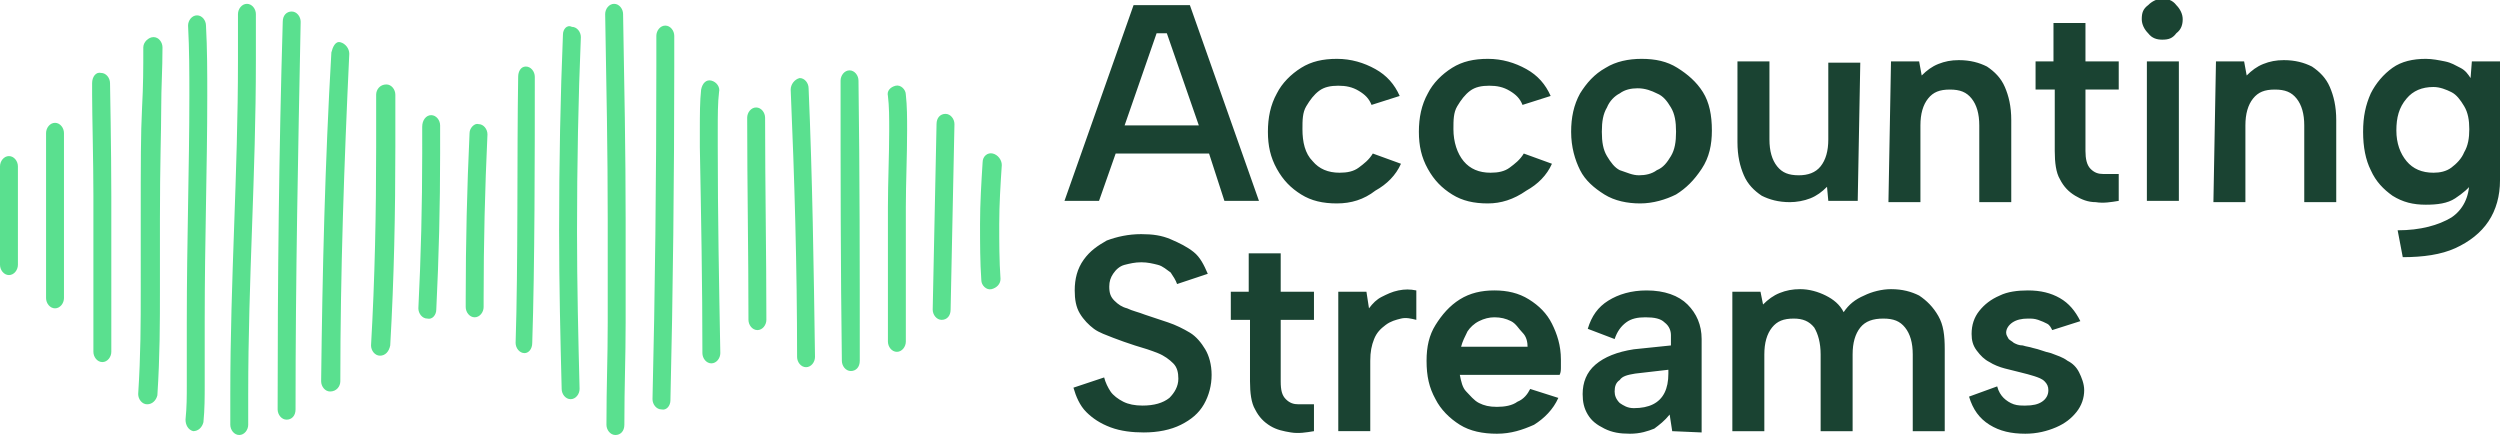
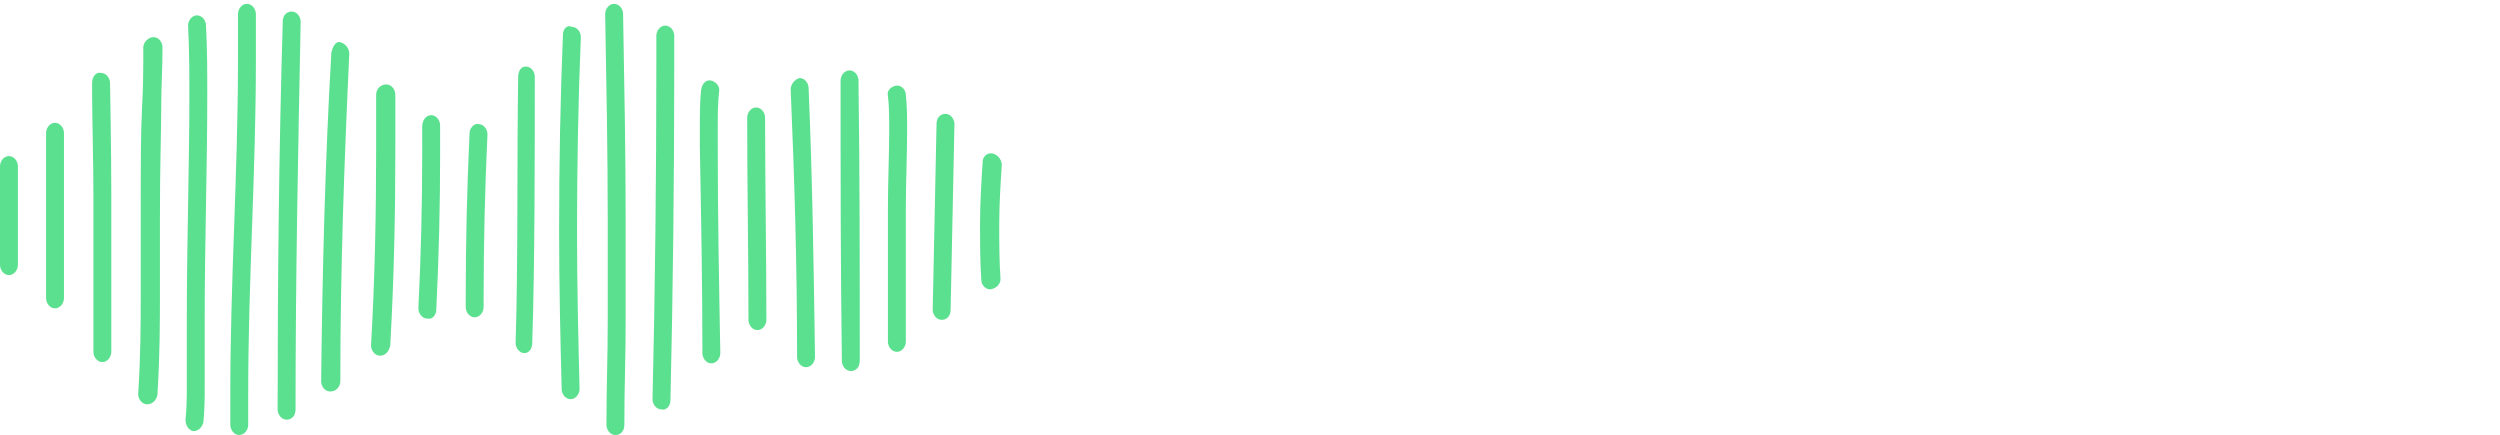
<svg xmlns="http://www.w3.org/2000/svg" version="1.1" x="0" y="0" viewBox="0 0 195.4 34" xml:space="preserve" enable-background="new 0 0 195.4 34">
  <path d="M11.2 3.7c0 1.7 0 2.9-.1 4.8s-.1 4.3-.1 8.6V22.7c0 2.5 0 5-.2 8.1 0 .4.3.8.7.8s.7-.3.8-.7c.2-3.1.2-5.7.2-8.2V17.1c0-4.3.1-6.8.1-8.6s.1-3 .1-4.8c0-.4-.3-.8-.7-.8s-.8.4-.8.8M14.7 2c.1 1.9.1 3.7.1 5.5 0 5.6-.2 11.2-.2 17.7v4.9c0 .9 0 1.7-.1 2.7 0 .4.2.8.6.9.4 0 .7-.3.8-.7.1-1 .1-2 .1-2.9v-5c0-6.4.2-12 .2-17.6 0-1.8 0-3.7-.1-5.5 0-.4-.3-.8-.7-.8-.4 0-.7.4-.7.8M19.4 33.2v-2.4c0-9 .6-17.1.6-26.1V1.1c0-.4-.3-.8-.7-.8s-.7.4-.7.8v3.6c0 8.9-.6 17.1-.6 26.1v2.4c0 .4.3.8.7.8.4 0 .7-.4.7-.8M23.1 32c0-10.4.2-20.1.4-30.3 0-.4-.3-.8-.7-.8-.4 0-.7.3-.7.8-.3 10.2-.4 20-.4 30.3 0 .4.3.8.7.8s.7-.3.7-.8M26.6 29.8c0-8.5.3-17.1.7-25.6 0-.4-.3-.8-.7-.9s-.6.4-.7.8c-.5 8.6-.7 17.1-.8 25.7 0 .4.3.8.7.8.5 0 .8-.4.8-.8M29.4 7.4v4.1c0 5.1-.1 10.3-.4 15.5 0 .4.3.8.7.8.4 0 .7-.3.8-.8.3-5.2.4-10.4.4-15.5V7.4c0-.4-.3-.8-.7-.8-.5 0-.8.4-.8.8M34.1 24.2c.2-4.1.3-8.1.3-12.2V9.8c0-.4-.3-.8-.7-.8s-.7.4-.7.9V12c0 4-.1 8.1-.3 12.1 0 .4.3.8.7.8.4.1.7-.3.7-.7M36.7 10.4c-.2 4.3-.3 8.6-.3 12.9v.7c0 .4.3.8.7.8.4 0 .7-.4.7-.8v-.7c0-4.3.1-8.5.3-12.8 0-.4-.3-.8-.7-.8-.3-.1-.7.3-.7.7M41.6 26.8c.2-6 .2-14.9.2-20.8 0-.4-.3-.8-.7-.8s-.6.4-.6.8c-.1 6 0 14.8-.2 20.8 0 .4.3.8.7.8.3 0 .6-.3.6-.8M44 2.7c-.2 4.8-.3 10.1-.3 15.3 0 4.3.1 8.5.2 12.4 0 .4.3.8.7.8.4 0 .7-.4.7-.8-.1-3.9-.2-8.1-.2-12.3 0-5.2.1-10.5.3-15.2 0-.4-.3-.8-.7-.8-.4-.2-.7.2-.7.6M48.8 33.2c0-3.2.1-5.1.1-8v-8c0-5.3-.1-10.5-.2-16.1 0-.4-.3-.8-.7-.8s-.7.4-.7.8c.1 5.6.2 10.8.2 16.1v8c0 2.9-.1 4.8-.1 8 0 .4.3.8.7.8.4 0 .7-.3.7-.8M0 13v7.7c0 .4.3.8.7.8s.7-.4.7-.8V13c0-.4-.3-.8-.7-.8s-.7.4-.7.8M3.6 10.4v12.9c0 .4.3.8.7.8s.7-.4.7-.8V10.4c0-.4-.3-.8-.7-.8s-.7.4-.7.8M7.2 6.5v.9c0 1.6.1 5.2.1 7.9V27.5c0 .4.3.8.7.8s.7-.4.7-.8V15.3c0-3.5-.1-8.8-.1-8.8 0-.4-.3-.8-.7-.8-.4-.1-.7.3-.7.8M52.4 31.3c.2-8.2.3-17.7.3-26.1V2.8c0-.4-.3-.8-.7-.8-.4 0-.7.4-.7.8v2.4c0 8.4-.1 17.9-.3 26 0 .4.3.8.7.8.4.1.7-.3.7-.7M54.8 7c-.1.9-.1 2-.1 3.1v1.4c.1 5.4.2 10.8.2 16.1 0 .4.3.8.7.8.4 0 .7-.4.7-.8-.1-5.4-.2-10.8-.2-16.1v-1.4c0-1 0-2.1.1-2.9.1-.4-.2-.8-.6-.9-.4-.1-.7.2-.8.7M59.9 25c0-5.2-.1-10.5-.1-15.8 0-.4-.3-.8-.7-.8s-.7.4-.7.8c0 5.3.1 10.5.1 15.8 0 .4.3.8.7.8.4 0 .7-.4.7-.8M61.8 7c.3 7 .5 13.9.5 20.9 0 .4.3.8.7.8.4 0 .7-.4.7-.8-.1-7-.2-14-.5-21 0-.4-.3-.8-.7-.8-.4.1-.7.5-.7.9M67.2 28.2c0-7.3 0-14.6-.1-21.9 0-.4-.3-.8-.7-.8-.4 0-.7.4-.7.8 0 7.3 0 14.6.1 21.9 0 .4.3.8.7.8.4 0 .7-.3.7-.8M69.4 7.5c.1.8.1 1.7.1 2.7 0 1.9-.1 4-.1 6v10.5c0 .4.3.8.7.8.4 0 .7-.4.7-.8V16.2c0-1.9.1-4 .1-6 0-1 0-1.9-.1-2.8 0-.4-.4-.8-.8-.7s-.7.4-.6.8M74.3 24.2l.3-14.5c0-.4-.3-.8-.7-.8s-.7.3-.7.8l-.3 14.5c0 .4.3.8.7.8.4 0 .7-.3.7-.8M76.8 12.7c-.1 1.6-.2 3.2-.2 4.8 0 1.5 0 3 .1 4.4 0 .4.4.8.8.7s.7-.4.7-.8c-.1-1.4-.1-2.9-.1-4.3 0-1.5.1-3.1.2-4.6 0-.4-.3-.8-.7-.9-.4-.1-.8.2-.8.7" fill="#5ae08f" />
-   <path d="m87.9 9.8 2.5-7.2h.8l2.5 7.2h-5.8zm7.8 5.9h2.7L93 .4h-4.4l-5.4 15.3h2.7l1.3-3.7h7.3l1.2 3.7zM104.5 15.9c-1.1 0-2-.2-2.8-.7-.8-.5-1.4-1.1-1.9-2s-.7-1.8-.7-2.9c0-1.1.2-2.1.7-3 .4-.8 1.1-1.5 1.9-2s1.7-.7 2.8-.7c1.1 0 2.1.3 3 .8.9.5 1.5 1.2 1.9 2.1l-2.2.7c-.2-.5-.5-.8-1-1.1s-1-.4-1.6-.4c-.6 0-1.1.1-1.5.4-.4.3-.7.7-1 1.2s-.3 1.1-.3 1.8c0 1 .2 1.9.8 2.5.5.6 1.2.9 2.1.9.6 0 1.1-.1 1.5-.4.4-.3.8-.6 1.1-1.1l2.2.8c-.4.9-1.1 1.6-2 2.1-.9.7-1.9 1-3 1M116.3 15.9c-1.1 0-2-.2-2.8-.7s-1.4-1.1-1.9-2-.7-1.8-.7-2.9c0-1.1.2-2.1.7-3 .4-.8 1.1-1.5 1.9-2 .8-.5 1.7-.7 2.8-.7 1.1 0 2.1.3 3 .8.9.5 1.5 1.2 1.9 2.1l-2.2.7c-.2-.5-.5-.8-1-1.1s-1-.4-1.6-.4-1.1.1-1.5.4c-.4.3-.7.7-1 1.2s-.3 1.1-.3 1.8c0 1 .3 1.9.8 2.5.5.6 1.2.9 2.1.9.6 0 1.1-.1 1.5-.4.4-.3.8-.6 1.1-1.1l2.2.8c-.4.9-1.1 1.6-2 2.1-1 .7-2 1-3 1M128.1 13.7c.5 0 1-.1 1.4-.4.5-.2.8-.6 1.1-1.1s.4-1.1.4-1.9c0-.8-.1-1.4-.4-1.9-.3-.5-.6-.9-1.1-1.1-.4-.2-.9-.4-1.5-.4-.5 0-1 .1-1.4.4-.4.2-.8.6-1 1.1-.3.5-.4 1.1-.4 1.9 0 .8.1 1.4.4 1.9s.6.9 1 1.1c.6.2 1 .4 1.5.4m.1 2.2c-1 0-2-.2-2.8-.7-.8-.5-1.5-1.1-1.9-1.9s-.7-1.8-.7-3c0-1.1.2-2.1.7-3 .5-.8 1.1-1.5 2-2 .8-.5 1.8-.7 2.8-.7 1.1 0 2 .2 2.8.7.8.5 1.5 1.1 2 1.9.5.8.7 1.8.7 3 0 1.1-.2 2.1-.8 3s-1.2 1.5-2 2c-.8.4-1.8.7-2.8.7M145.2 15.7h-2.3l-.1-1.1c-.4.4-.8.7-1.3.9s-1.1.3-1.6.3c-.9 0-1.6-.2-2.2-.5-.6-.4-1.1-.9-1.4-1.6-.3-.7-.5-1.5-.5-2.6V4.8h2.5v6.1c0 .9.2 1.6.6 2.1.4.5.9.7 1.7.7.7 0 1.3-.2 1.7-.7s.6-1.2.6-2.1v-6h2.5l-.2 10.8zM147.8 4.8h2.2l.2 1.1c.4-.4.8-.7 1.3-.9.5-.2 1-.3 1.6-.3.9 0 1.6.2 2.2.5.6.4 1.1.9 1.4 1.6s.5 1.5.5 2.6v6.4h-2.5v-6c0-.9-.2-1.6-.6-2.1s-.9-.7-1.7-.7c-.8 0-1.3.2-1.7.7s-.6 1.2-.6 2.1v6h-2.5l.2-11zM160.5 4.8v-3h2.5v3h2.6V7H163v4.8c0 .6.1 1.1.4 1.4s.6.4 1 .4h1.2v2.1c-.6.1-1.2.2-1.8.1-.6 0-1.1-.2-1.6-.5s-.9-.7-1.2-1.3c-.3-.5-.4-1.3-.4-2.2V7h-1.5V4.8h1.4zM167.8 4.8h2.5v10.9h-2.5V4.8zm1.2-1.7c-.4 0-.8-.1-1.1-.5-.3-.3-.5-.7-.5-1.1 0-.5.1-.8.5-1.1.3-.3.7-.5 1.1-.5.4 0 .8.1 1.1.5.3.3.5.7.5 1.1 0 .4-.1.8-.5 1.1-.3.4-.6.5-1.1.5M173.2 4.8h2.2l.2 1.1c.4-.4.8-.7 1.3-.9.5-.2 1-.3 1.6-.3.9 0 1.6.2 2.2.5.6.4 1.1.9 1.4 1.6s.5 1.5.5 2.6v6.4h-2.5v-6c0-.9-.2-1.6-.6-2.1s-.9-.7-1.7-.7c-.8 0-1.3.2-1.7.7s-.6 1.2-.6 2.1v6H173l.2-11zM187.3 10.2c0 1 .3 1.8.8 2.4.5.6 1.2.9 2.1.9.5 0 1-.1 1.4-.4.4-.3.8-.7 1-1.2.3-.5.4-1.1.4-1.8s-.1-1.3-.4-1.8-.6-.9-1-1.1-.9-.4-1.4-.4c-.9 0-1.6.3-2.1.9-.6.7-.8 1.5-.8 2.5m5.9-5.4h2.2v9.3c0 1.2-.3 2.3-.9 3.2-.6.9-1.5 1.6-2.6 2.1s-2.5.7-4.1.7l-.4-2.1c1.8 0 3.2-.4 4.2-1 .9-.6 1.4-1.6 1.4-2.8h.3c-.3.5-.8.9-1.4 1.3-.6.4-1.4.5-2.3.5-1 0-1.8-.2-2.6-.7-.7-.5-1.3-1.1-1.7-2-.4-.8-.6-1.8-.6-3s.2-2.1.6-3c.4-.8 1-1.5 1.7-2s1.6-.7 2.6-.7c.5 0 1 .1 1.5.2s.8.3 1.2.5.6.5.8.8l.1-1.3zM86.3 29.5c.1.4.3.8.5 1.1.2.3.6.6 1 .8s.9.3 1.5.3c.9 0 1.6-.2 2.1-.6.4-.4.7-.9.7-1.5 0-.5-.1-.9-.4-1.2s-.7-.6-1.2-.8-1.1-.4-1.8-.6c-.6-.2-1.2-.4-1.7-.6s-1.1-.4-1.5-.7c-.4-.3-.8-.7-1.1-1.2-.3-.5-.4-1.1-.4-1.8 0-.9.2-1.7.7-2.4s1.1-1.1 1.8-1.5c.8-.3 1.7-.5 2.7-.5.9 0 1.6.1 2.3.4s1.3.6 1.8 1 .8 1 1.1 1.7l-2.4.8c-.1-.3-.3-.6-.5-.9-.3-.2-.6-.5-1-.6-.4-.1-.8-.2-1.3-.2s-.9.1-1.3.2-.7.4-.9.7-.3.6-.3 1c0 .5.1.8.4 1.1.3.3.6.5 1 .6.4.2.9.3 1.4.5l1.8.6c.6.2 1.2.5 1.7.8s.9.8 1.2 1.3c.3.5.5 1.2.5 2s-.2 1.6-.6 2.3-1 1.2-1.8 1.6-1.8.6-2.9.6c-.9 0-1.8-.1-2.6-.4s-1.4-.7-1.9-1.2-.8-1.2-1-1.9l2.4-.8zM97.6 22.8v-3h2.5v3h2.6V25h-2.6v4.8c0 .7.1 1.1.4 1.4s.6.4 1 .4h1.2v2.1c-.6.1-1.2.2-1.8.1s-1.1-.2-1.6-.5-.9-.7-1.2-1.3c-.3-.5-.4-1.3-.4-2.2V25h-1.5v-2.2h1.4zM104.6 22.8h2.2l.2 1.3c.3-.4.6-.7 1-.9s.8-.4 1.3-.5.9-.1 1.4 0V25c-.4-.1-.8-.2-1.2-.1-.4.1-.8.2-1.2.5s-.7.6-.9 1.1c-.2.5-.3 1-.3 1.7v5.5h-2.5V22.8zM119.4 27.2c0-.5-.1-.9-.4-1.2s-.5-.7-.9-.9-.8-.3-1.3-.3c-.4 0-.8.1-1.2.3-.4.2-.7.5-.9.8-.2.4-.4.8-.5 1.2h5.2zm-2.4 6.7c-1.1 0-2.1-.2-2.9-.7-.8-.5-1.5-1.2-1.9-2-.5-.9-.7-1.8-.7-3 0-1.1.2-2 .7-2.8s1.1-1.5 1.9-2 1.7-.7 2.7-.7c1 0 1.9.2 2.7.7s1.4 1.1 1.8 1.9c.4.8.7 1.7.7 2.8v.6c0 .2 0 .4-.1.6h-7.8c.1.5.2 1 .5 1.3s.6.7 1 .9.8.3 1.4.3c.6 0 1.2-.1 1.6-.4.5-.2.8-.6 1-1l2.2.7c-.4.9-1.1 1.6-1.9 2.1-.9.4-1.8.7-2.9.7M130.4 28.9l-2.6.3c-.6.1-1 .2-1.2.5-.3.2-.4.5-.4.9 0 .3.1.6.4.9.3.2.6.4 1.1.4.6 0 1.1-.1 1.5-.3s.7-.5.9-.9.3-.9.3-1.5v-.3zm.3 4.8-.2-1.3c-.4.5-.8.8-1.2 1.1-.5.2-1.1.4-1.9.4-.8 0-1.4-.1-2-.4s-1-.6-1.3-1.1-.4-1-.4-1.6c0-.9.3-1.7 1-2.3.7-.6 1.7-1 3-1.2l2.9-.3v-.8c0-.3-.1-.7-.5-1-.3-.3-.8-.4-1.5-.4-.6 0-1.1.1-1.5.4-.4.3-.7.7-.9 1.3l-2.1-.8c.3-1 .8-1.7 1.6-2.2.8-.5 1.8-.8 3-.8 1.4 0 2.5.4 3.2 1.1.7.7 1.1 1.6 1.1 2.7v7.3l-2.3-.1zM135.4 22.8h2.2l.2 1c.4-.4.8-.7 1.3-.9.5-.2 1-.3 1.6-.3.7 0 1.4.2 2 .5s1.1.7 1.4 1.3c.4-.6.9-1 1.6-1.3.6-.3 1.4-.5 2.1-.5.9 0 1.6.2 2.2.5.6.4 1.1.9 1.5 1.6s.5 1.5.5 2.6v6.4h-2.5v-6c0-.9-.2-1.6-.6-2.1-.4-.5-.9-.7-1.7-.7-.8 0-1.4.2-1.8.7-.4.5-.6 1.2-.6 2.1v6h-2.5v-6c0-.9-.2-1.6-.5-2.1-.4-.5-.9-.7-1.6-.7-.8 0-1.3.2-1.7.7-.4.5-.6 1.2-.6 2.1v6h-2.5V22.8zM156.1 30.2c.1.4.3.7.5.9.2.2.5.4.8.5.3.1.6.1.9.1.6 0 1-.1 1.3-.3s.5-.5.5-.9c0-.3-.1-.5-.3-.7s-.5-.3-.8-.4-.7-.2-1.1-.3l-1.2-.3c-.4-.1-.9-.3-1.2-.5-.4-.2-.7-.5-1-.9s-.4-.8-.4-1.3c0-.7.2-1.3.6-1.8s.9-.9 1.6-1.2c.6-.3 1.4-.4 2.2-.4 1 0 1.8.2 2.5.6.7.4 1.2 1 1.6 1.8l-2.2.7c-.1-.2-.2-.4-.4-.5s-.4-.2-.7-.3-.5-.1-.8-.1c-.5 0-.9.1-1.2.3-.3.2-.5.5-.5.8 0 .2.1.3.2.5.1.1.3.2.4.3.2.1.4.2.7.2.3.1.5.1.8.2.5.1.9.3 1.4.4.5.2.9.3 1.3.6.4.2.7.5.9.9.2.4.4.9.4 1.4 0 .6-.2 1.2-.6 1.7-.4.5-.9.9-1.6 1.2s-1.5.5-2.4.5c-1.1 0-2-.2-2.8-.7-.8-.5-1.3-1.2-1.6-2.2l2.2-.8z" fill="#1a4332" />
</svg>